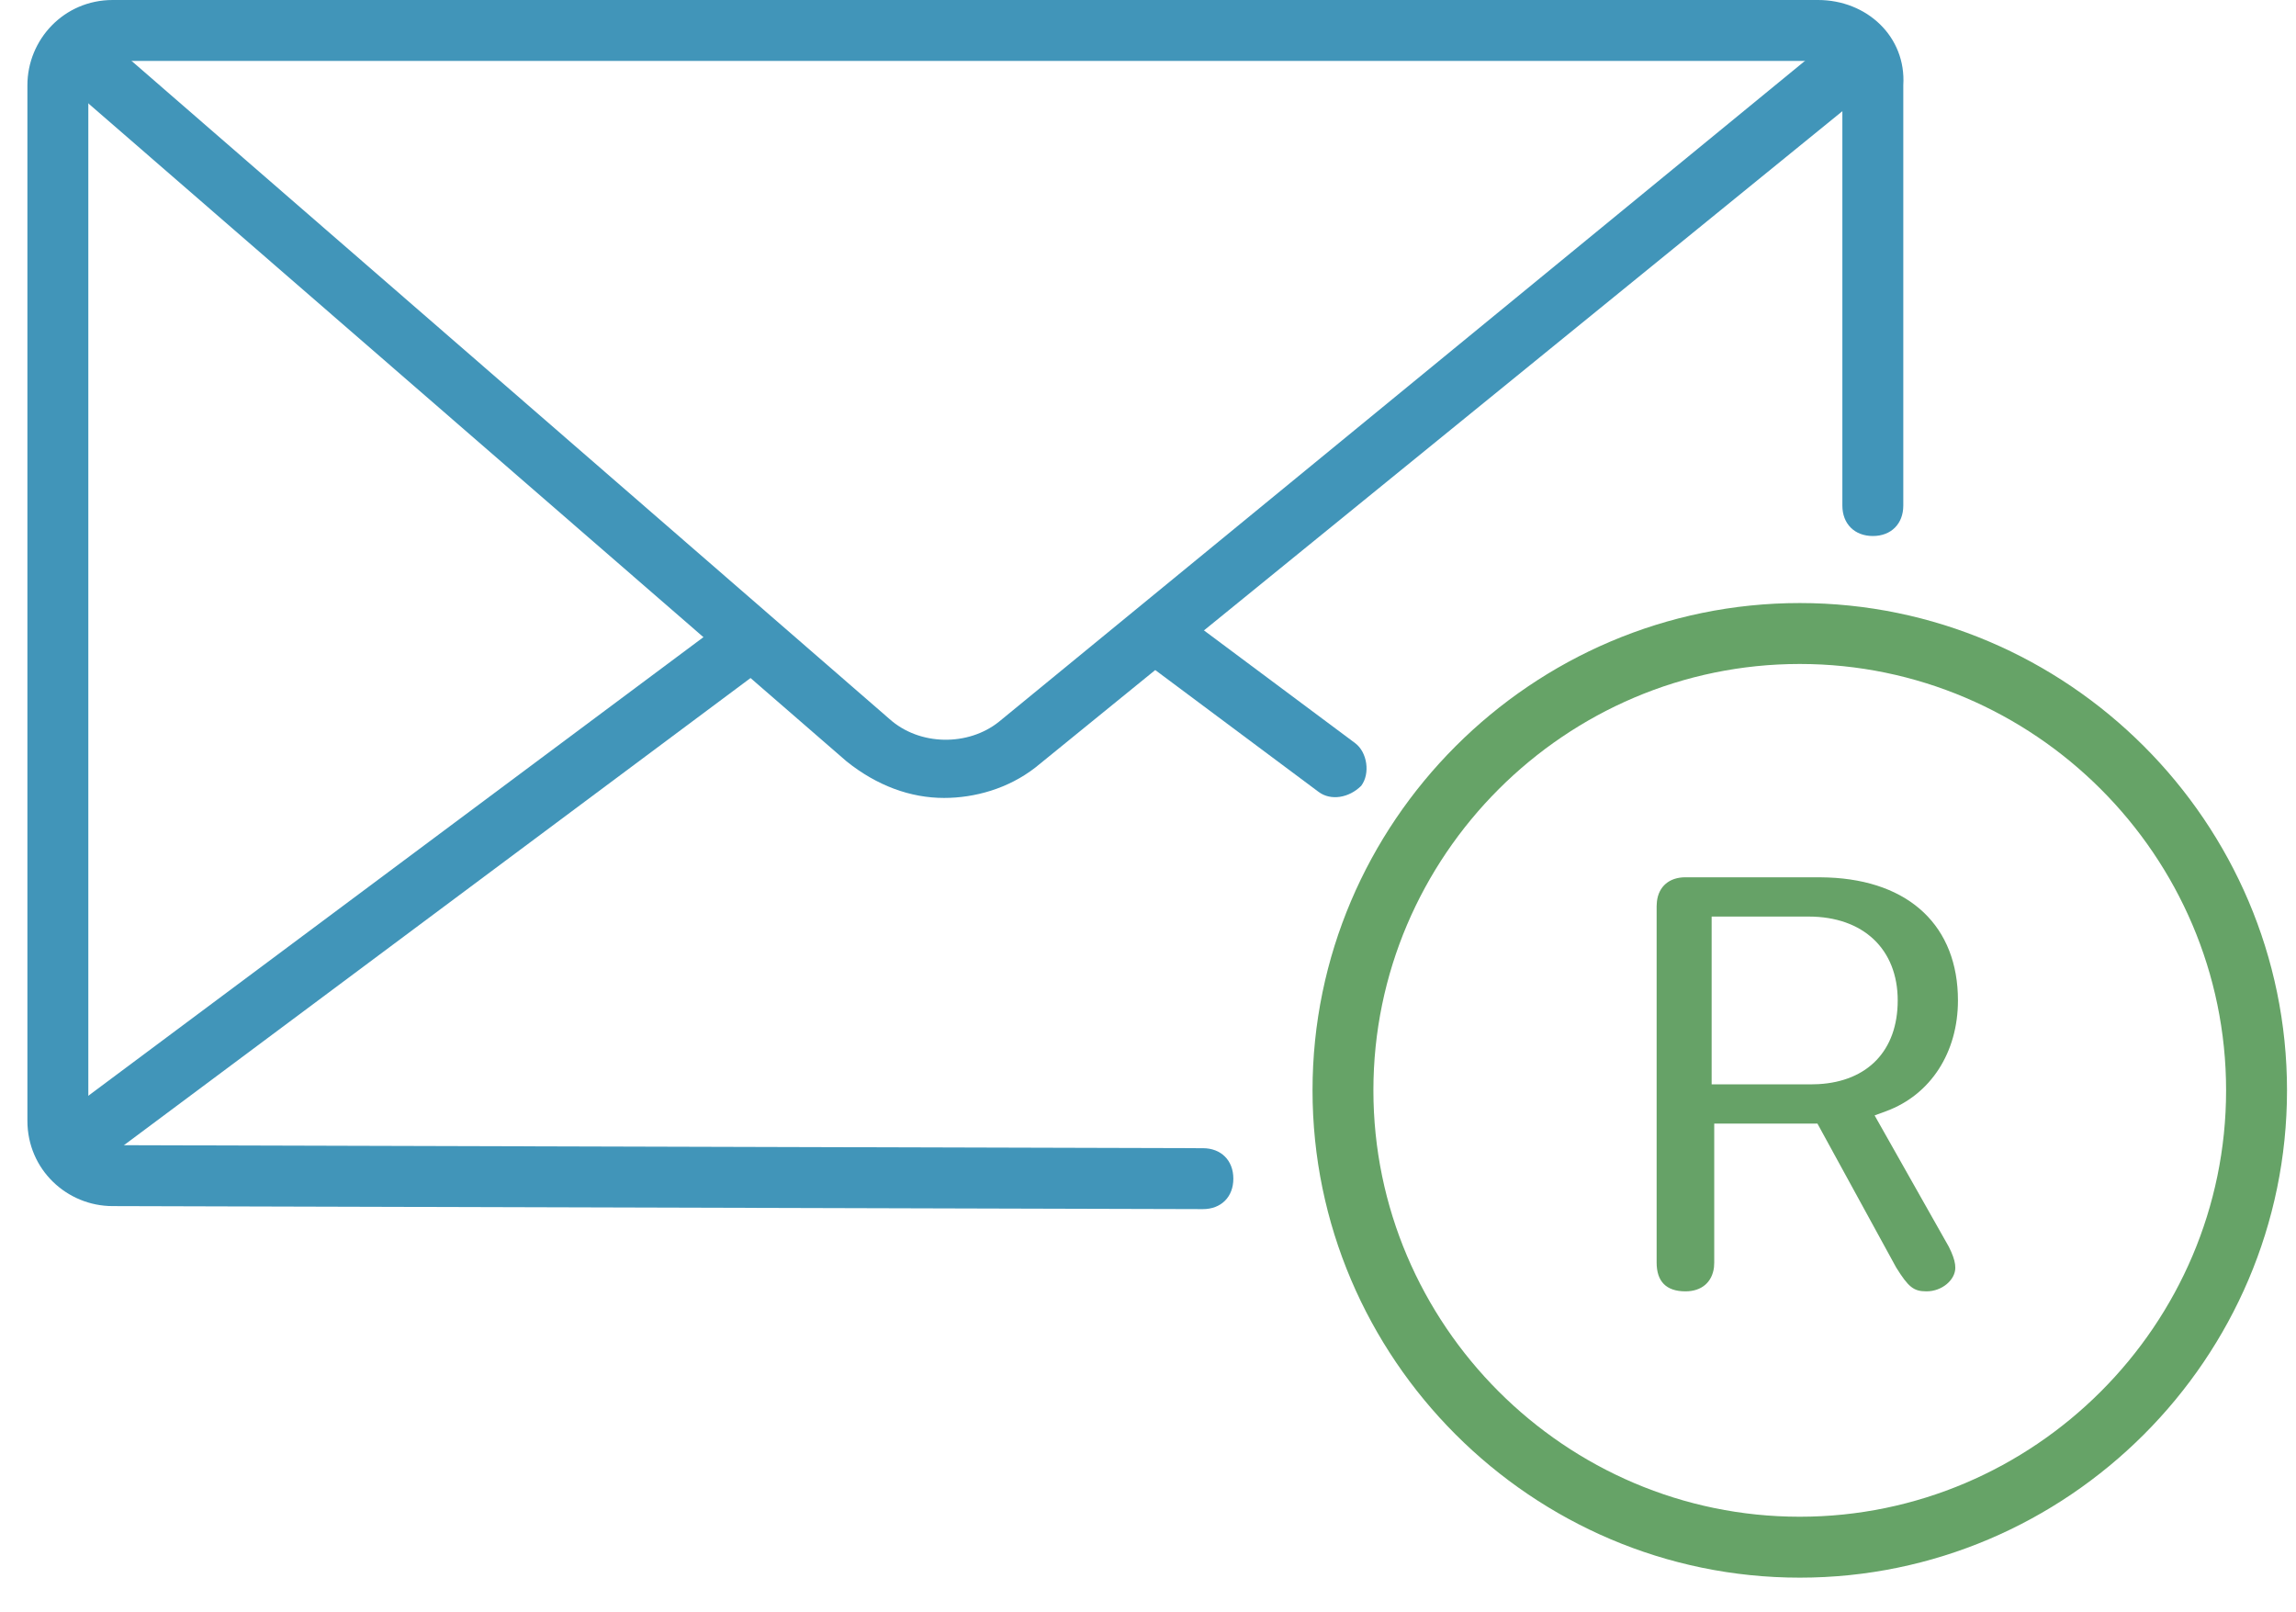
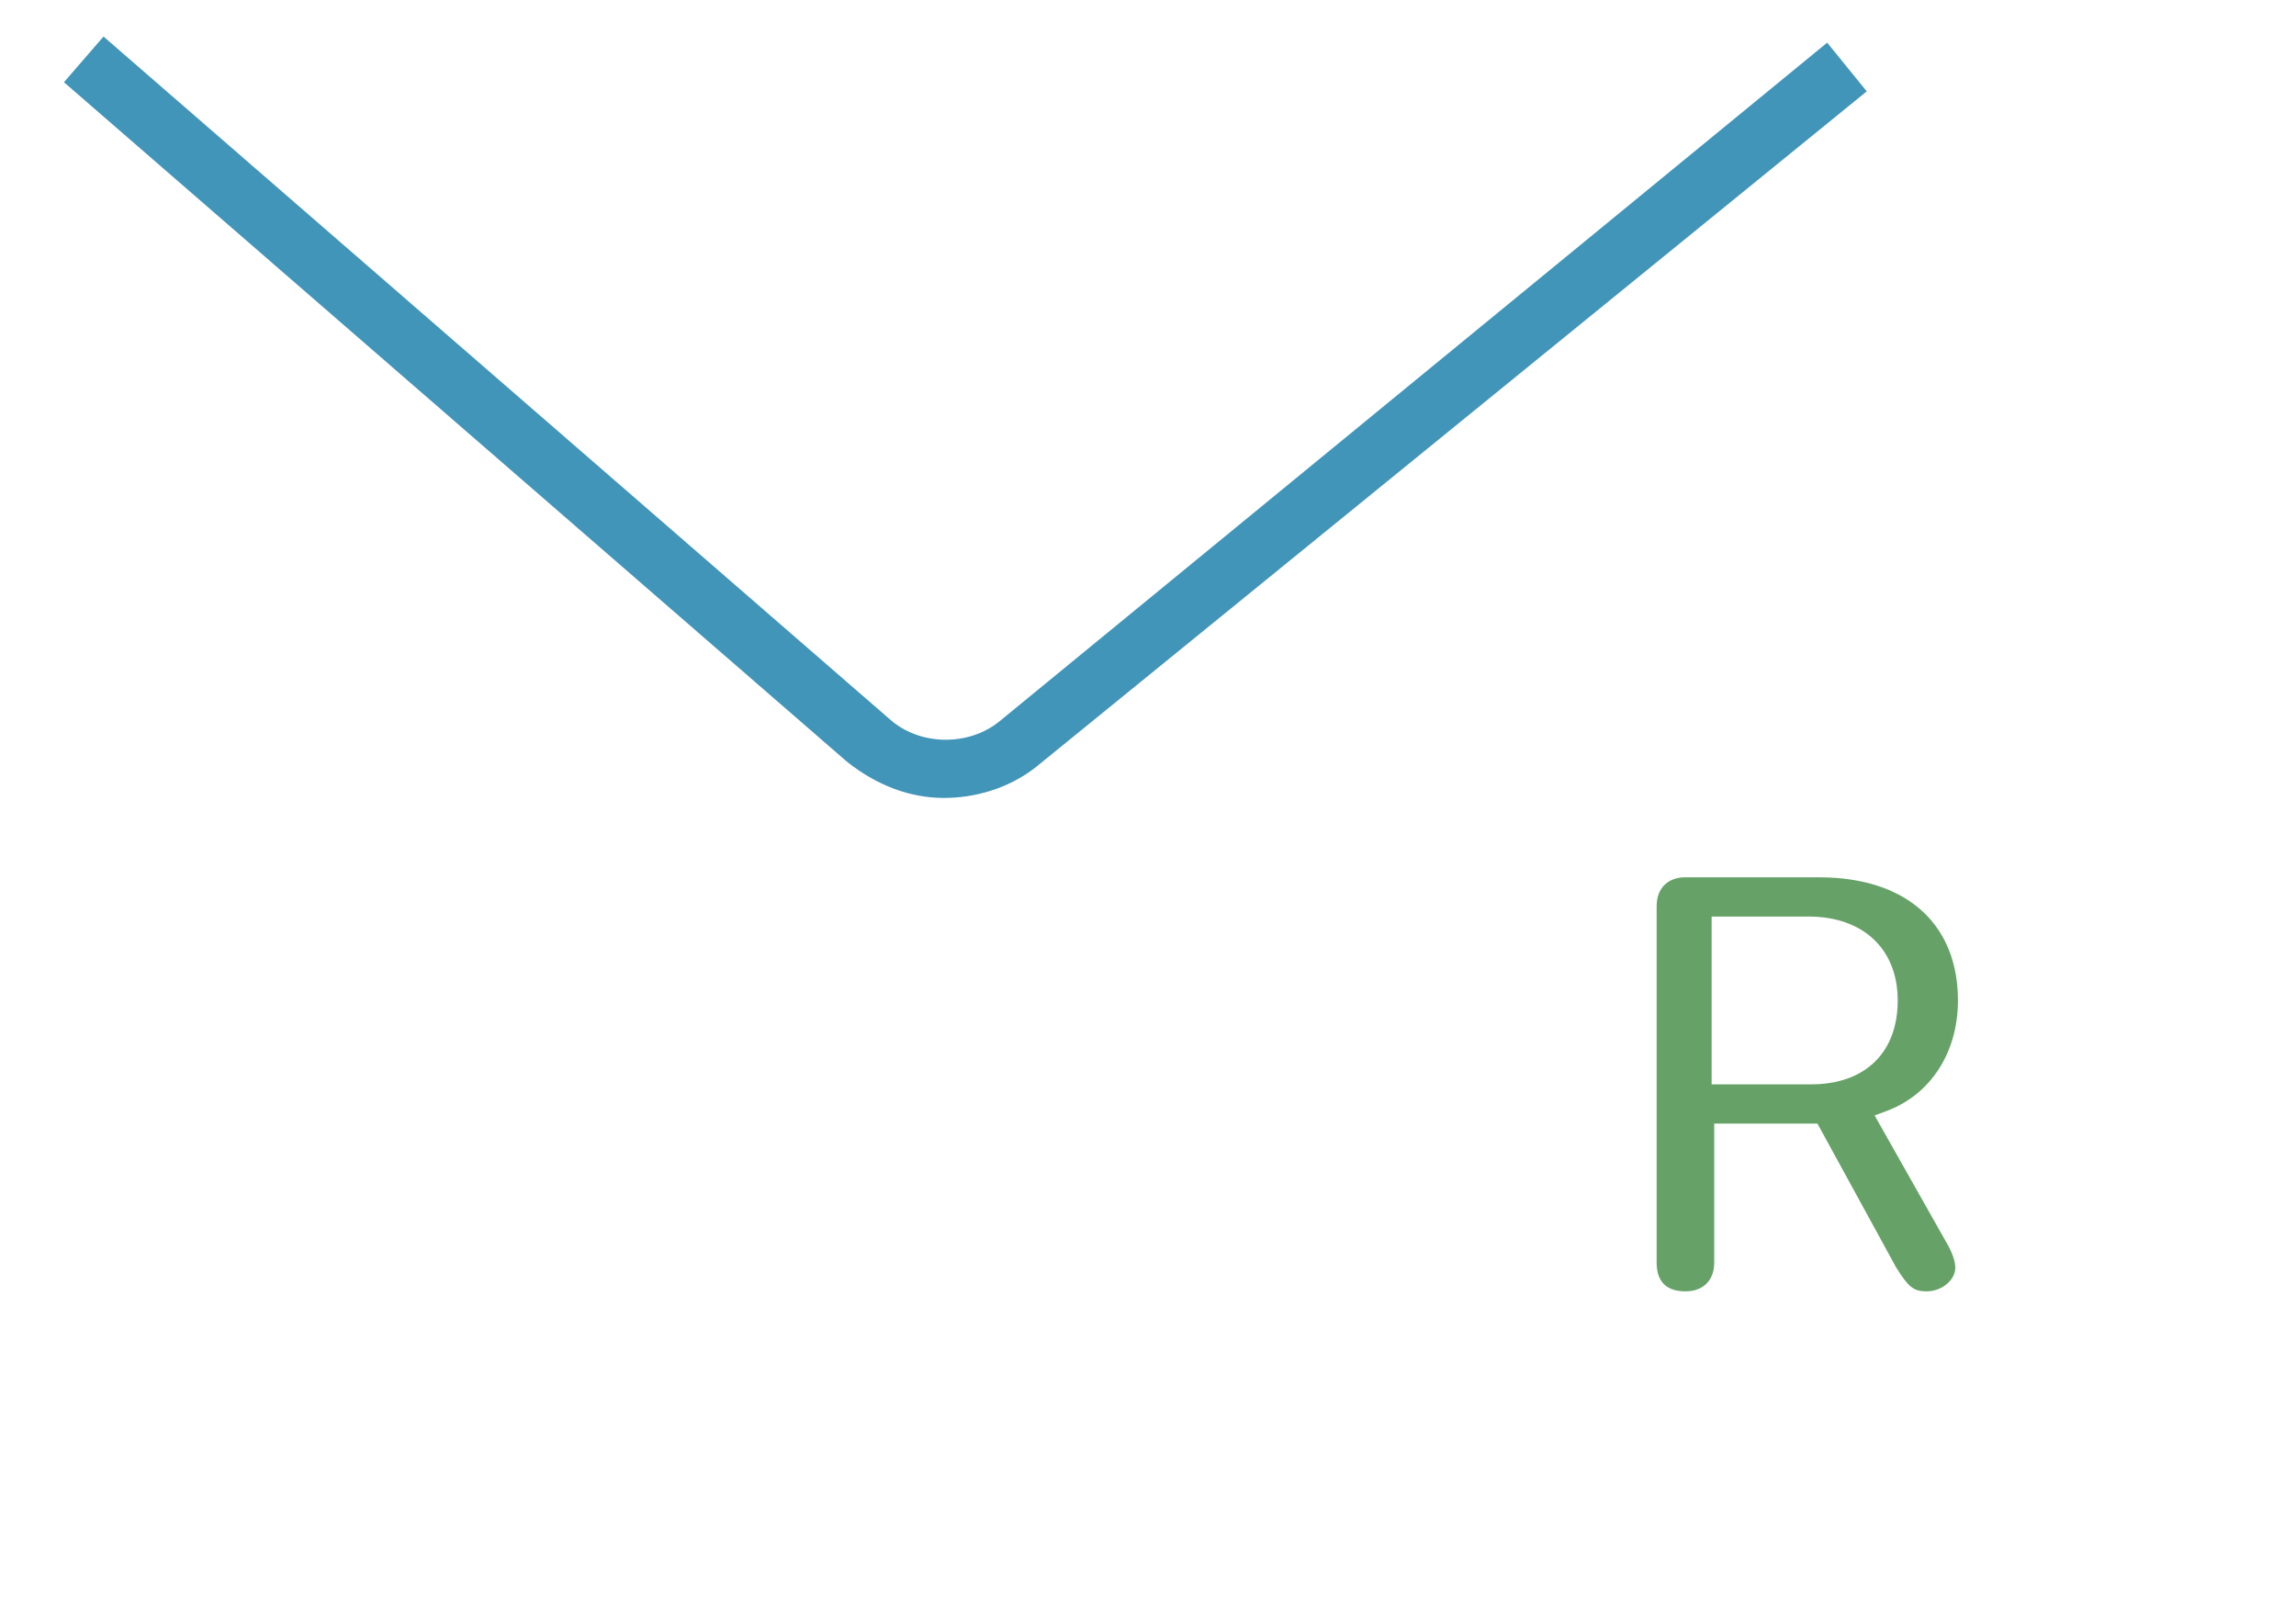
<svg xmlns="http://www.w3.org/2000/svg" width="47px" height="33px" viewBox="0 0 47 33" version="1.1">
  <title>icon/color/recommended</title>
  <g id="icons" stroke="none" stroke-width="1" fill="none" fill-rule="evenodd">
    <g id="Icons" transform="translate(-1487, -117)">
      <g id="icon/color/recommended" transform="translate(1487, 117)">
-         <path d="M36.842,13.59 C32.042,13.59 28.114,17.517 28.114,22.317 C28.114,27.117 32.042,31.044 36.842,31.044 C41.642,31.044 45.569,27.117 45.569,22.317 C45.569,17.517 41.642,13.59 36.842,13.59 L36.842,13.59 Z M36.842,12.343 C42.327,12.343 46.816,16.831 46.816,22.317 C46.816,27.803 42.327,32.291 36.842,32.291 C31.356,32.291 26.868,27.803 26.868,22.317 C26.868,16.831 31.356,12.343 36.842,12.343 L36.842,12.343 Z" id="SVGID_1_" fill="#66A367" />
        <path d="M19.325,16.332 C18.639,16.332 17.953,16.083 17.33,15.584 L1.309,1.683 L2.119,0.748 L18.203,14.712 C18.826,15.273 19.823,15.273 20.447,14.774 L37.403,0.873 L38.213,1.87 L21.195,15.709 C20.634,16.145 19.948,16.332 19.325,16.332 Z" id="Path" fill="#4195B9" fill-rule="nonzero" />
-         <polygon id="Path" fill="#4195B9" fill-rule="nonzero" transform="translate(8.408, 18.286) rotate(-36.703) translate(-8.408, -18.286) " points="-0.506 17.662 17.322 17.662 17.322 18.909 -0.506 18.909" />
-         <path d="M37.216,0 L2.306,0 C1.309,0 0.561,0.81 0.561,1.745 L0.561,22.94 C0.561,23.938 1.371,24.686 2.306,24.686 L24.623,24.748 C24.997,24.748 25.247,24.499 25.247,24.125 C25.247,23.751 24.997,23.501 24.623,23.501 L2.306,23.439 C1.995,23.439 1.808,23.19 1.808,22.94 L1.808,1.745 C1.808,1.434 2.057,1.247 2.306,1.247 L37.216,1.247 C37.527,1.247 37.714,1.496 37.714,1.745 L37.714,10.348 C37.714,10.722 37.964,10.971 38.338,10.971 C38.712,10.971 38.961,10.722 38.961,10.348 L38.961,1.745 C39.023,0.748 38.213,0 37.216,0 Z" id="Path" fill="#4195B9" fill-rule="nonzero" />
-         <path d="M27.74,15.21 L24.062,12.468 L23.314,13.465 L26.992,16.208 C27.242,16.395 27.616,16.332 27.865,16.083 C28.052,15.834 27.99,15.397 27.74,15.21 L27.74,15.21 Z" id="Path" fill="#4195B9" fill-rule="nonzero" />
        <path d="M37.237,17.956 L34.502,17.956 C34.171,17.956 33.954,18.143 33.918,18.45 L33.912,18.546 L33.912,25.841 C33.912,26.227 34.106,26.431 34.502,26.431 C34.833,26.431 35.049,26.244 35.086,25.937 L35.091,25.841 L35.091,22.998 L37.204,22.998 L38.815,25.942 C39.069,26.349 39.174,26.431 39.437,26.431 C39.755,26.431 40.026,26.196 40.026,25.948 C40.026,25.857 40.001,25.757 39.943,25.624 L39.893,25.518 L38.374,22.83 L38.611,22.743 C39.524,22.406 40.08,21.539 40.08,20.477 C40.08,18.968 39.099,18.023 37.42,17.96 L37.237,17.956 Z M37.023,18.76 C38.143,18.76 38.847,19.429 38.847,20.477 C38.847,21.503 38.231,22.135 37.223,22.19 L37.077,22.194 L35.038,22.194 L35.038,18.76 L37.023,18.76 Z" id="SVGID_3_" fill="#66A267" fill-rule="nonzero" />
      </g>
    </g>
  </g>
</svg>